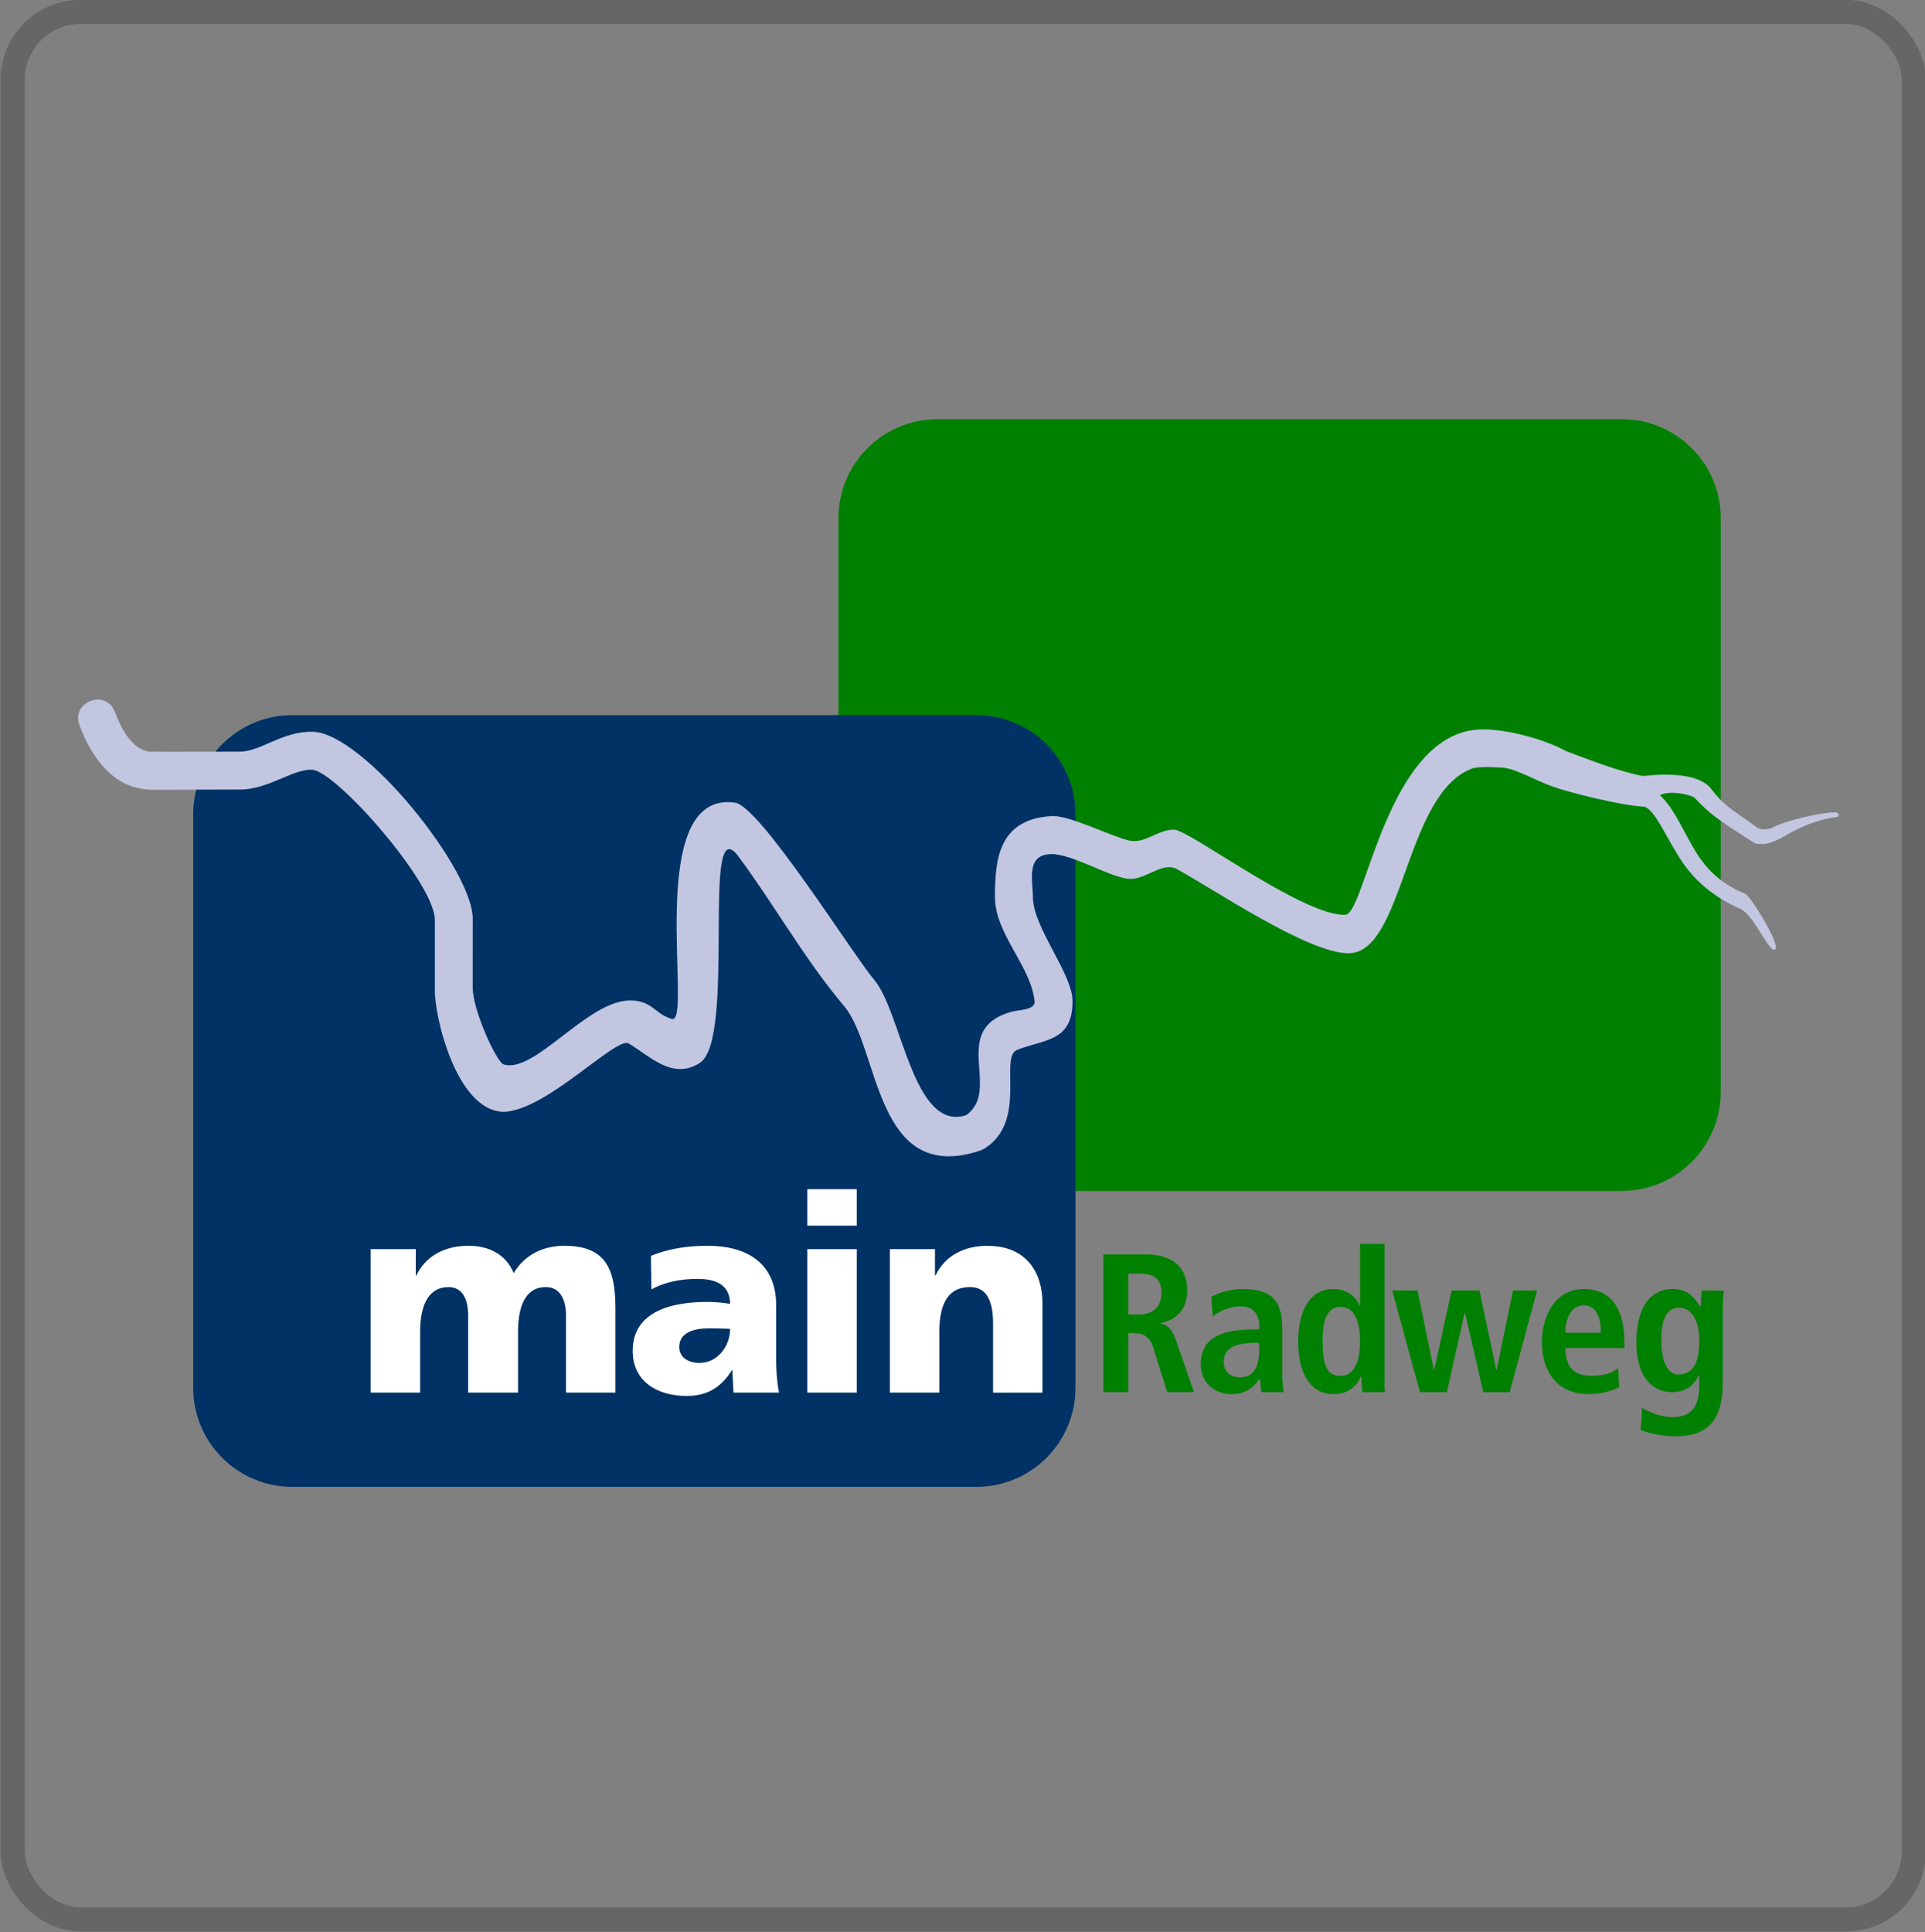
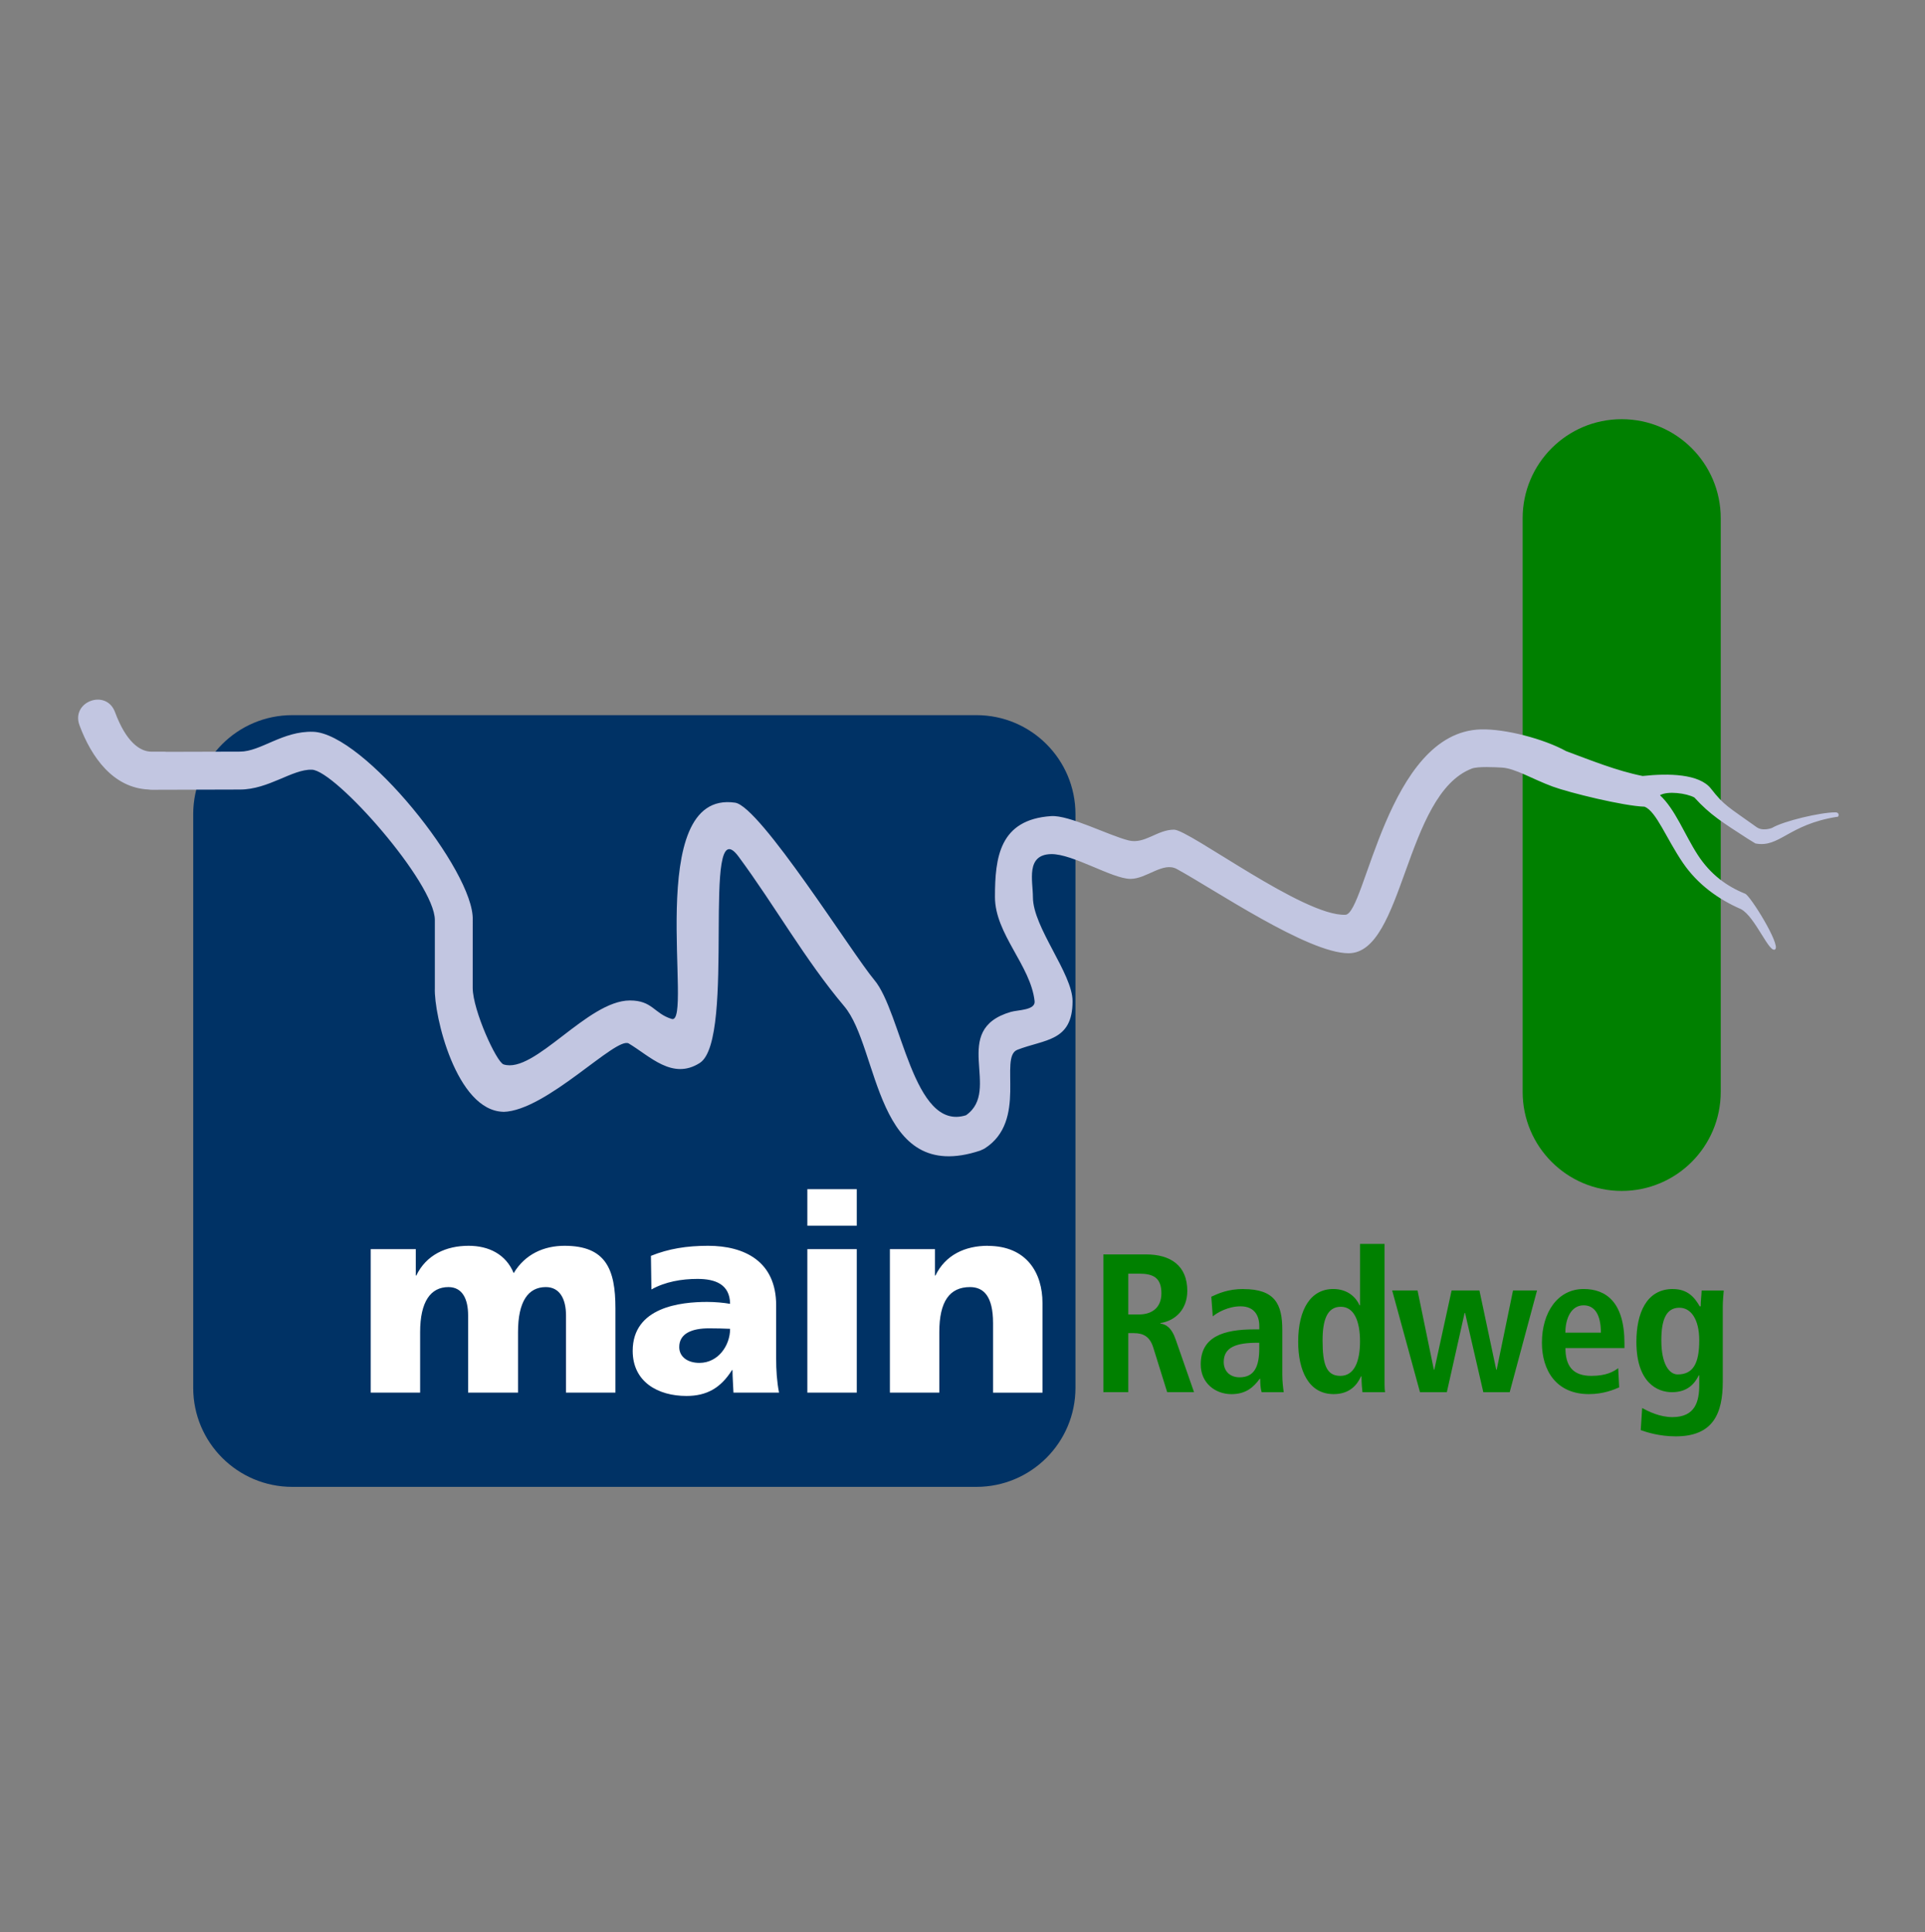
<svg xmlns="http://www.w3.org/2000/svg" version="1.1" width="79.66" height="79.951" id="svg2" xml:space="preserve">
  <rect width="100%" height="100%" fill="#808080" stroke="none" />
  <defs id="defs6" />
  <g transform="matrix(1.25,0,0,-1.25,-917.632,563.895)" id="g10">
    <g transform="matrix(1.327,0,0,1.327,-239.997,-126.553)" id="g5106">
-       <path d="m 757.453,424.862 17.068,0 c 1.365,0 2.471,-1.106 2.471,-2.471 l 0,-14.31 c 0,-1.365 -1.106,-2.471 -2.471,-2.471 l -17.068,0 c -1.365,0 -2.471,1.107 -2.471,2.471 l 0,14.31 c 0,1.365 1.106,2.471 2.471,2.471" id="path106" style="fill:#008000;fill-opacity:1;fill-rule:nonzero;stroke:none" />
+       <path d="m 757.453,424.862 17.068,0 c 1.365,0 2.471,-1.106 2.471,-2.471 l 0,-14.31 c 0,-1.365 -1.106,-2.471 -2.471,-2.471 c -1.365,0 -2.471,1.107 -2.471,2.471 l 0,14.31 c 0,1.365 1.106,2.471 2.471,2.471" id="path106" style="fill:#008000;fill-opacity:1;fill-rule:nonzero;stroke:none" />
      <path d="m 741.355,417.479 17.068,0 c 1.365,0 2.471,-1.106 2.471,-2.471 l 0,-14.31 c 0,-1.365 -1.107,-2.471 -2.471,-2.471 l -17.068,0 c -1.365,0 -2.471,1.107 -2.471,2.471 l 0,14.31 c 0,1.365 1.106,2.471 2.471,2.471" id="path108" style="fill:#003265;fill-opacity:1;fill-rule:nonzero;stroke:none" />
      <path d="m 754.205,405.653 0,-0.91 1.233,0 0,0.91 -1.233,0 z m -8.451,-1.412 c -0.564,0 -1.057,-0.227 -1.305,-0.742 l -0.012,0 0,0.658 -1.125,0 0,-3.579 1.233,0 0,1.508 c 0,0.769 0.266,1.125 0.706,1.125 0.35,0 0.491,-0.301 0.491,-0.706 l 0,-1.927 1.245,0 0,1.508 c 0,0.769 0.254,1.125 0.694,1.125 0.35,0 0.503,-0.301 0.503,-0.706 l 0,-1.927 1.233,0 0,2.107 c 0,0.969 -0.238,1.556 -1.269,1.556 -0.508,0 -0.981,-0.202 -1.269,-0.682 -0.192,0.467 -0.617,0.682 -1.125,0.682 z m 5.973,0 c -0.529,0 -0.985,-0.073 -1.424,-0.251 l 0.012,-0.838 c 0.344,0.192 0.751,0.263 1.149,0.263 0.447,0 0.807,-0.135 0.814,-0.622 -0.158,0.028 -0.375,0.048 -0.575,0.048 -0.659,0 -1.855,-0.128 -1.855,-1.221 0,-0.776 0.632,-1.125 1.341,-1.125 0.508,0 0.856,0.2 1.137,0.646 l 0.012,0 c 0,-0.186 0.017,-0.37 0.024,-0.563 l 1.137,0 c -0.055,0.282 -0.072,0.568 -0.072,0.85 l 0,1.329 c 0,1.093 -0.786,1.484 -1.7,1.484 z m 6.979,0 c -0.564,0 -1.057,-0.227 -1.305,-0.742 l -0.012,0 0,0.658 -1.125,0 0,-3.579 1.233,0 0,1.508 c 0,0.769 0.258,1.125 0.766,1.125 0.337,0 0.575,-0.224 0.575,-0.898 l 0,-1.736 1.233,0 0,2.238 c 0,0.742 -0.389,1.424 -1.365,1.424 z m -4.501,-0.084 0,-3.579 1.233,0 0,3.579 -1.233,0 z m -2.454,-1.975 c 0.186,0 0.369,-0.005 0.527,-0.012 0,-0.419 -0.299,-0.85 -0.766,-0.85 -0.289,0 -0.503,0.147 -0.503,0.395 0,0.343 0.323,0.467 0.742,0.467 z" id="path110" style="fill:#ffffff;fill-opacity:1;fill-rule:nonzero;stroke:none" />
      <path d="m 767.994,404.288 0,-1.532 -0.012,0 c -0.089,0.198 -0.294,0.407 -0.658,0.407 -0.548,0 -0.874,-0.487 -0.874,-1.317 0,-0.706 0.254,-1.305 0.886,-1.305 0.395,0 0.584,0.226 0.682,0.443 l 0.012,0 c 0,-0.173 0.014,-0.321 0.024,-0.395 l 0.563,0 c -0.015,0.094 -0.012,0.248 -0.012,0.431 l 0,3.268 -0.61,0 z m -6.404,-0.263 0,-3.435 0.622,0 0,1.472 0.144,0 c 0.232,0 0.395,-0.088 0.479,-0.359 l 0.347,-1.113 0.67,0 -0.455,1.305 c -0.109,0.321 -0.255,0.387 -0.383,0.407 l 0,0.012 c 0.385,0.059 0.67,0.353 0.67,0.802 0,0.632 -0.418,0.91 -1.029,0.91 l -1.065,0 z m 0.622,-0.479 0.263,0 c 0.355,0 0.563,-0.096 0.563,-0.491 0,-0.35 -0.227,-0.527 -0.563,-0.527 l -0.263,0 0,1.017 z m 2.873,-0.383 c -0.39,0 -0.629,-0.113 -0.802,-0.192 l 0.036,-0.491 c 0.118,0.099 0.388,0.251 0.694,0.251 0.35,0 0.467,-0.239 0.467,-0.491 l 0,-0.084 -0.12,0 c -0.775,0 -1.341,-0.183 -1.341,-0.874 0,-0.474 0.372,-0.742 0.766,-0.742 0.365,0 0.553,0.176 0.706,0.383 l 0.012,0 c 0,-0.124 0.006,-0.237 0.036,-0.335 l 0.551,0 c -0.015,0.099 -0.036,0.26 -0.036,0.443 l 0,1.113 c 0,0.637 -0.18,1.017 -0.97,1.017 z m 8.487,0 c -0.646,0 -1.041,-0.581 -1.041,-1.341 0,-0.686 0.354,-1.281 1.173,-1.281 0.365,0 0.626,0.113 0.754,0.168 l -0.024,0.479 c -0.113,-0.084 -0.295,-0.192 -0.67,-0.192 -0.474,0 -0.646,0.26 -0.646,0.694 l 1.472,0 0,0.12 c 0,1.037 -0.47,1.353 -1.017,1.353 z m 2.226,0 c -0.666,0 -0.91,-0.616 -0.91,-1.317 0,-1.027 0.53,-1.257 0.886,-1.257 0.399,0 0.572,0.222 0.67,0.419 l 0.012,0 0,-0.239 c 0,-0.4 -0.093,-0.802 -0.67,-0.802 -0.321,0 -0.611,0.148 -0.754,0.227 l -0.036,-0.551 c 0.148,-0.054 0.469,-0.156 0.874,-0.156 0.933,0 1.173,0.57 1.173,1.365 l 0,1.867 c 0,0.134 0.014,0.274 0.024,0.407 l -0.551,0 c -0.005,-0.133 -0.024,-0.262 -0.024,-0.395 l -0.024,0 c -0.128,0.222 -0.3,0.431 -0.67,0.431 z m -7.003,-0.036 0.694,-2.538 0.67,0 0.443,1.975 0.012,0 0.455,-1.975 0.658,0 0.682,2.538 -0.599,0 -0.407,-1.975 -0.012,0 -0.419,1.975 -0.694,0 -0.431,-1.975 -0.012,0 -0.407,1.975 -0.634,0 z m 4.776,-0.371 c 0.276,0 0.431,-0.233 0.431,-0.682 l -0.886,0 c 0,0.336 0.134,0.682 0.455,0.682 z m -6.057,-0.036 c 0.336,0 0.479,-0.369 0.479,-0.862 0,-0.479 -0.131,-0.862 -0.491,-0.862 -0.355,0 -0.443,0.298 -0.443,0.886 0,0.508 0.114,0.838 0.455,0.838 z m 8.439,-0.024 c 0.291,0.005 0.503,-0.281 0.503,-0.814 0,-0.577 -0.154,-0.85 -0.539,-0.85 -0.207,0 -0.407,0.253 -0.407,0.85 0,0.518 0.122,0.809 0.443,0.814 z m -10.522,-0.874 0.048,0 0,-0.144 c 0,-0.454 -0.126,-0.718 -0.491,-0.718 -0.237,0 -0.395,0.151 -0.395,0.383 0,0.37 0.315,0.479 0.838,0.479 z" id="path118" style="fill:#008000;fill-opacity:1;fill-rule:evenodd;stroke:none" />
      <path d="m 746.621,407.584 c -1.177,0.027 -1.736,2.418 -1.709,3.085 l 0,1.701 c -10e-4,0.924 -2.478,3.729 -3.067,3.748 -0.489,0.016 -1.078,-0.494 -1.794,-0.495 l -2.194,-0.006 c -0.031,0 -0.061,0.002 -0.089,0.007 -0.88,0.041 -1.423,0.801 -1.721,1.602 -0.219,0.59 0.666,0.92 0.886,0.329 0.275,-0.741 0.619,-0.987 0.91,-0.987 l 0.322,0 c 0.024,0 0.047,-0.001 0.069,-0.004 l 1.817,0.005 c 0.521,4.8e-4 1.063,0.519 1.824,0.495 1.265,-0.04 4.025,-3.485 3.982,-4.693 l -4.8e-4,-1.7 c 0.005,-0.56 0.594,-1.849 0.77,-1.905 0.771,-0.245 2.091,1.595 3.152,1.595 0.564,0 0.599,-0.324 1.042,-0.461 0.554,-0.172 -0.741,5.734 1.583,5.395 0.624,-0.091 2.929,-3.778 3.469,-4.419 0.687,-0.807 0.963,-3.799 2.291,-3.378 0.901,0.63 -0.427,2.127 1.119,2.578 0.174,0.051 0.617,0.039 0.592,0.268 -0.097,0.888 -0.989,1.676 -0.989,2.598 0,0.988 0.113,1.931 1.4,2.018 0.448,0.031 1.426,-0.478 1.932,-0.606 0.405,-0.102 0.712,0.268 1.135,0.268 0.379,0 3.243,-2.173 4.277,-2.123 0.499,0.024 1.039,4.558 3.376,4.624 0.606,0.017 1.569,-0.233 2.129,-0.542 0.614,-0.227 1.263,-0.492 1.909,-0.62 0.651,0.071 1.416,0.054 1.704,-0.315 0.333,-0.428 0.43,-0.453 1.129,-0.954 0.158,-0.123 0.396,-0.026 0.396,-0.026 0.289,0.172 1.209,0.388 1.576,0.388 0.131,0 0.081,-0.134 0.043,-0.112 -1.218,-0.192 -1.431,-0.78 -2.035,-0.664 l -0.192,0.118 c -0.631,0.409 -0.935,0.594 -1.33,1.028 -0.192,0.107 -0.671,0.17 -0.859,0.057 0.383,-0.354 0.613,-0.977 0.938,-1.481 0.325,-0.503 0.738,-0.795 1.188,-0.976 0.131,-0.053 0.881,-1.263 0.751,-1.385 -0.142,-0.134 -0.501,0.817 -0.857,1.001 -0.554,0.241 -1.075,0.609 -1.446,1.152 -0.416,0.61 -0.664,1.284 -0.957,1.403 -0.519,0.015 -1.879,0.349 -2.296,0.503 -0.505,0.186 -0.934,0.455 -1.266,0.473 -0.163,0.009 -0.597,0.033 -0.748,-0.025 -1.678,-0.642 -1.696,-4.607 -3.075,-4.607 -1.014,0 -3.349,1.591 -4.285,2.101 -0.345,0.188 -0.752,-0.246 -1.156,-0.246 -0.452,0 -1.442,0.628 -1.98,0.618 -0.639,-0.013 -0.454,-0.67 -0.454,-1.073 0,-0.756 0.989,-1.905 0.989,-2.597 0,-1.011 -0.696,-0.946 -1.378,-1.212 -0.469,-0.183 0.272,-1.778 -0.821,-2.465 l -0.102,-0.048 c -2.648,-0.883 -2.507,2.559 -3.4,3.605 -0.973,1.153 -1.729,2.509 -2.632,3.729 -0.954,1.289 -0.043,-4.558 -0.967,-5.149 -0.682,-0.435 -1.242,0.17 -1.772,0.486 -0.313,0.186 -2.053,-1.681 -3.128,-1.706" id="path130" style="fill:#c2c6e1;fill-opacity:1;fill-rule:nonzero;stroke:none" />
-       <rect width="59.287" height="59.484" ry="2.118" x="186.725" y="200.316" transform="matrix(0.8,0,0,-0.8,585,595.276)" id="rect4331" style="fill:none;stroke:#666666;stroke-width:0.754;stroke-miterlimit:4;stroke-opacity:1;stroke-dasharray:none" />
    </g>
  </g>
</svg>